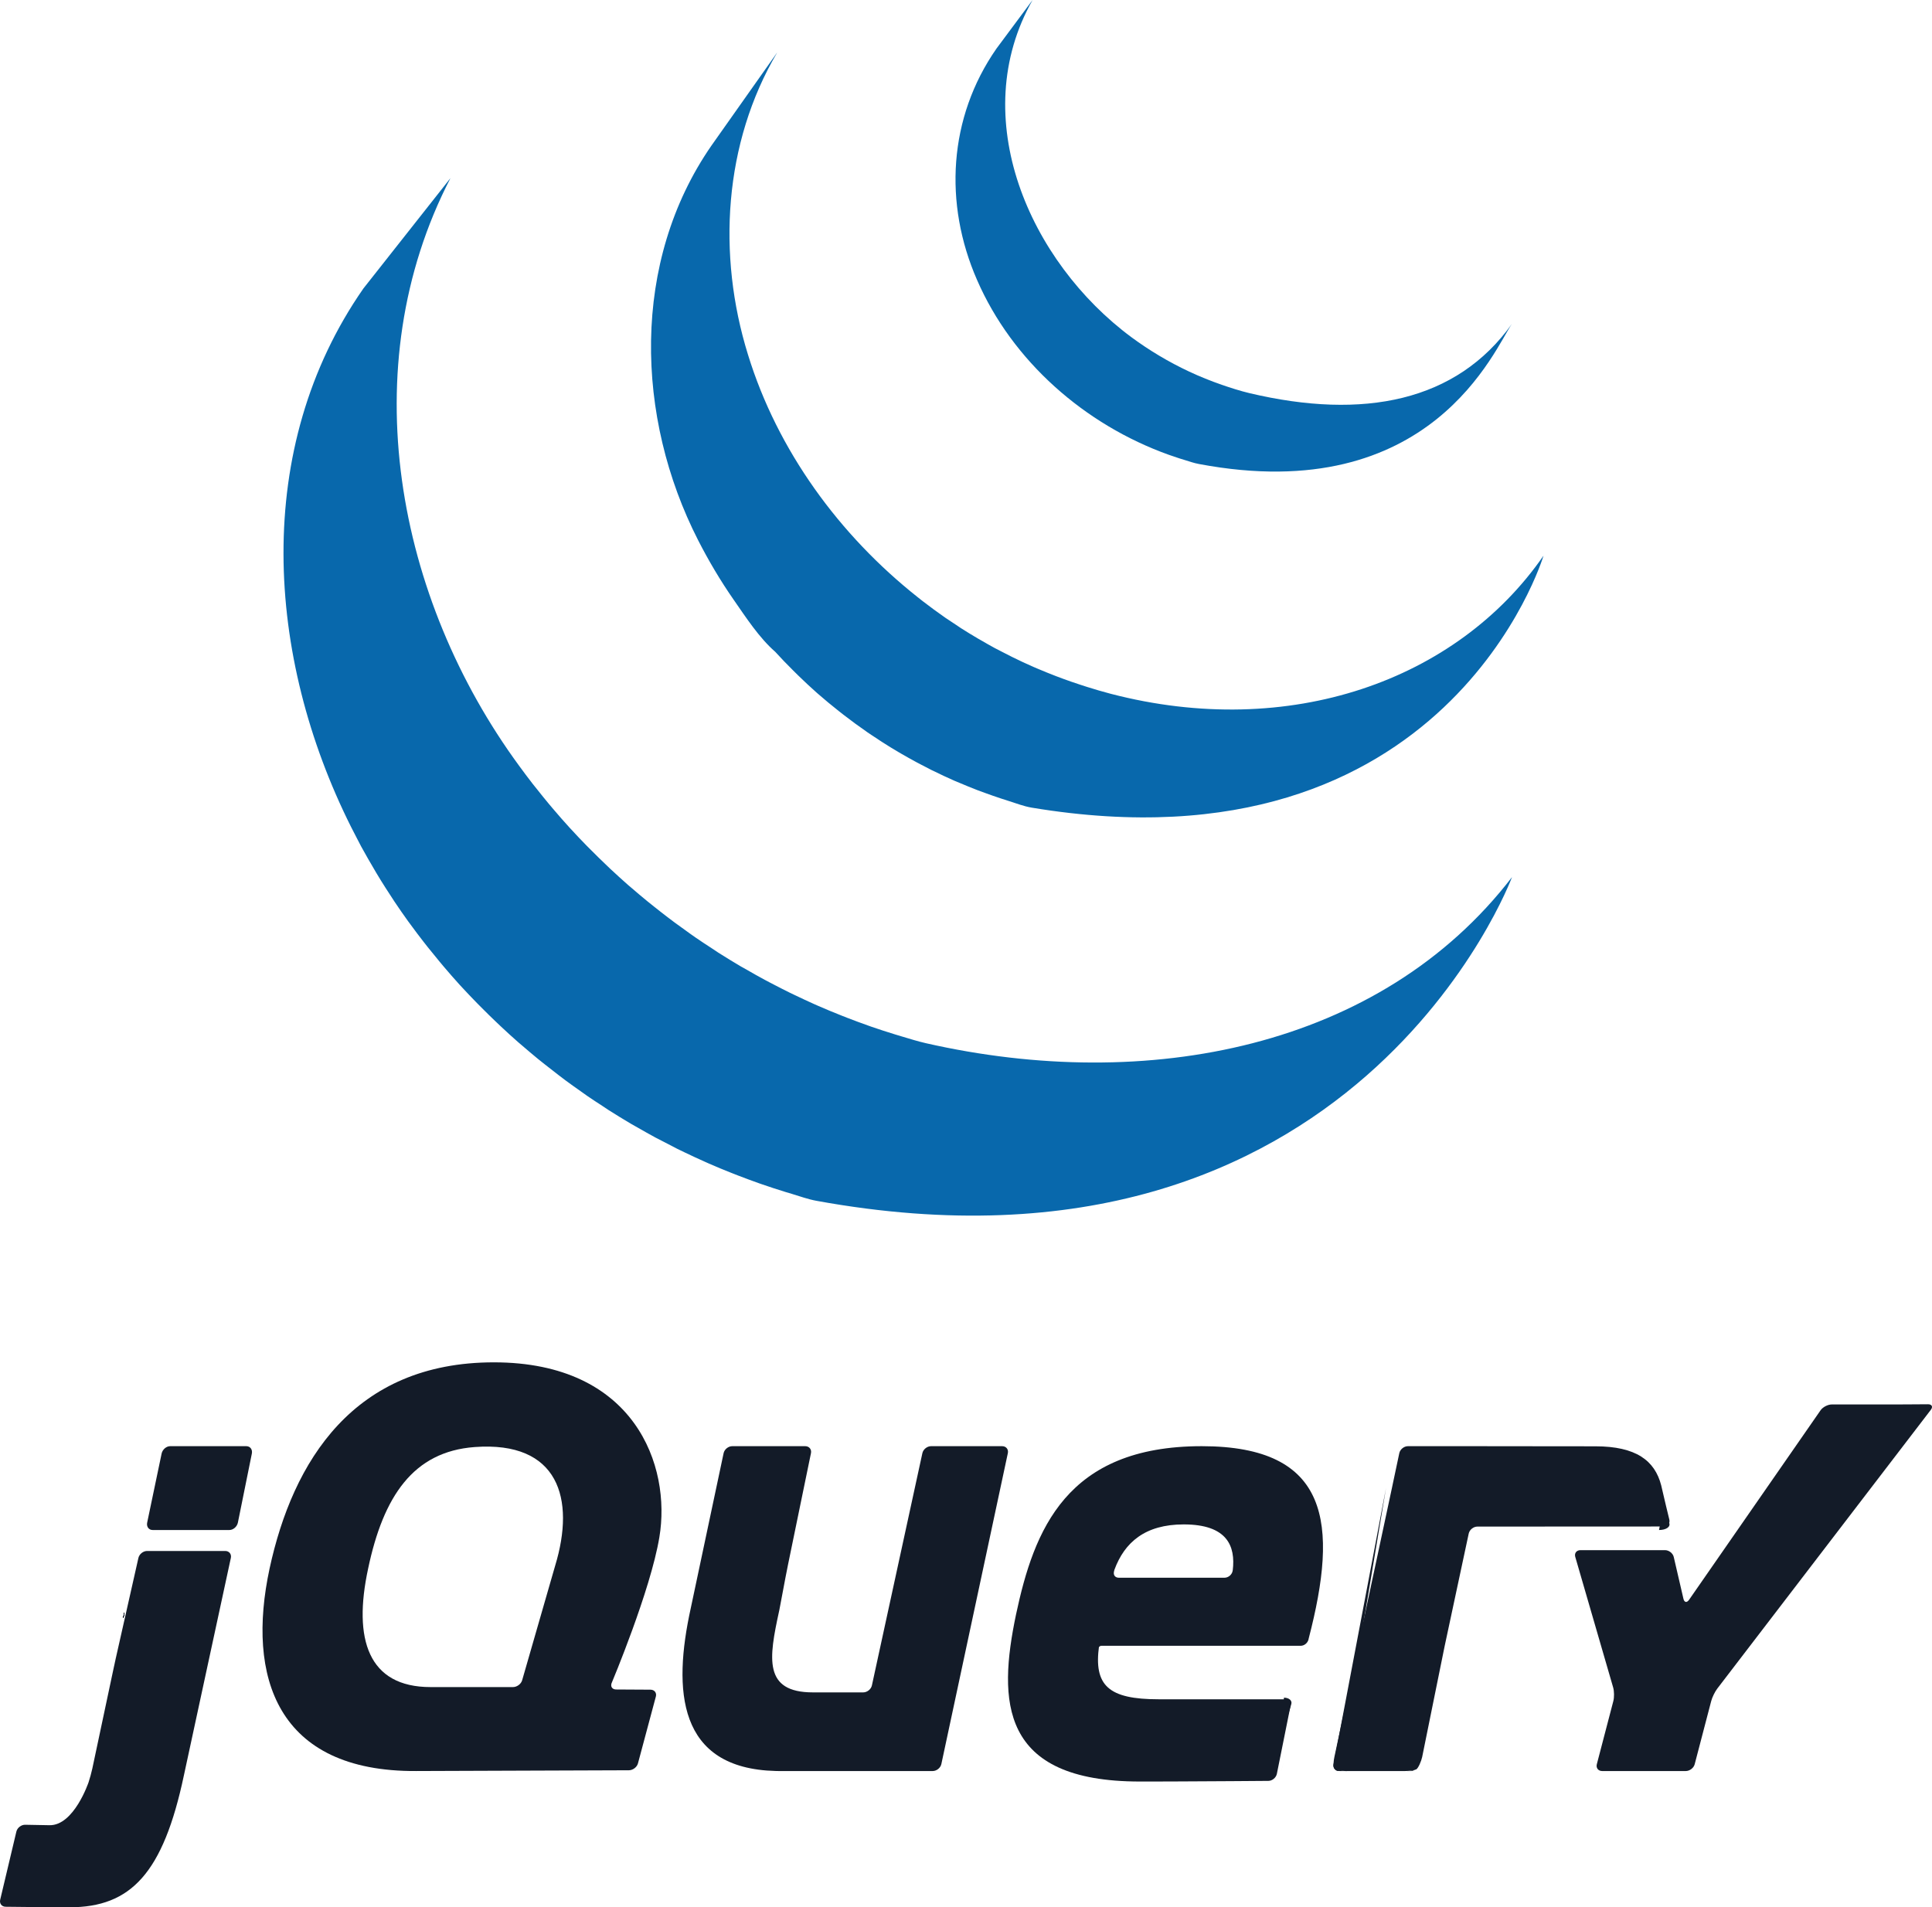
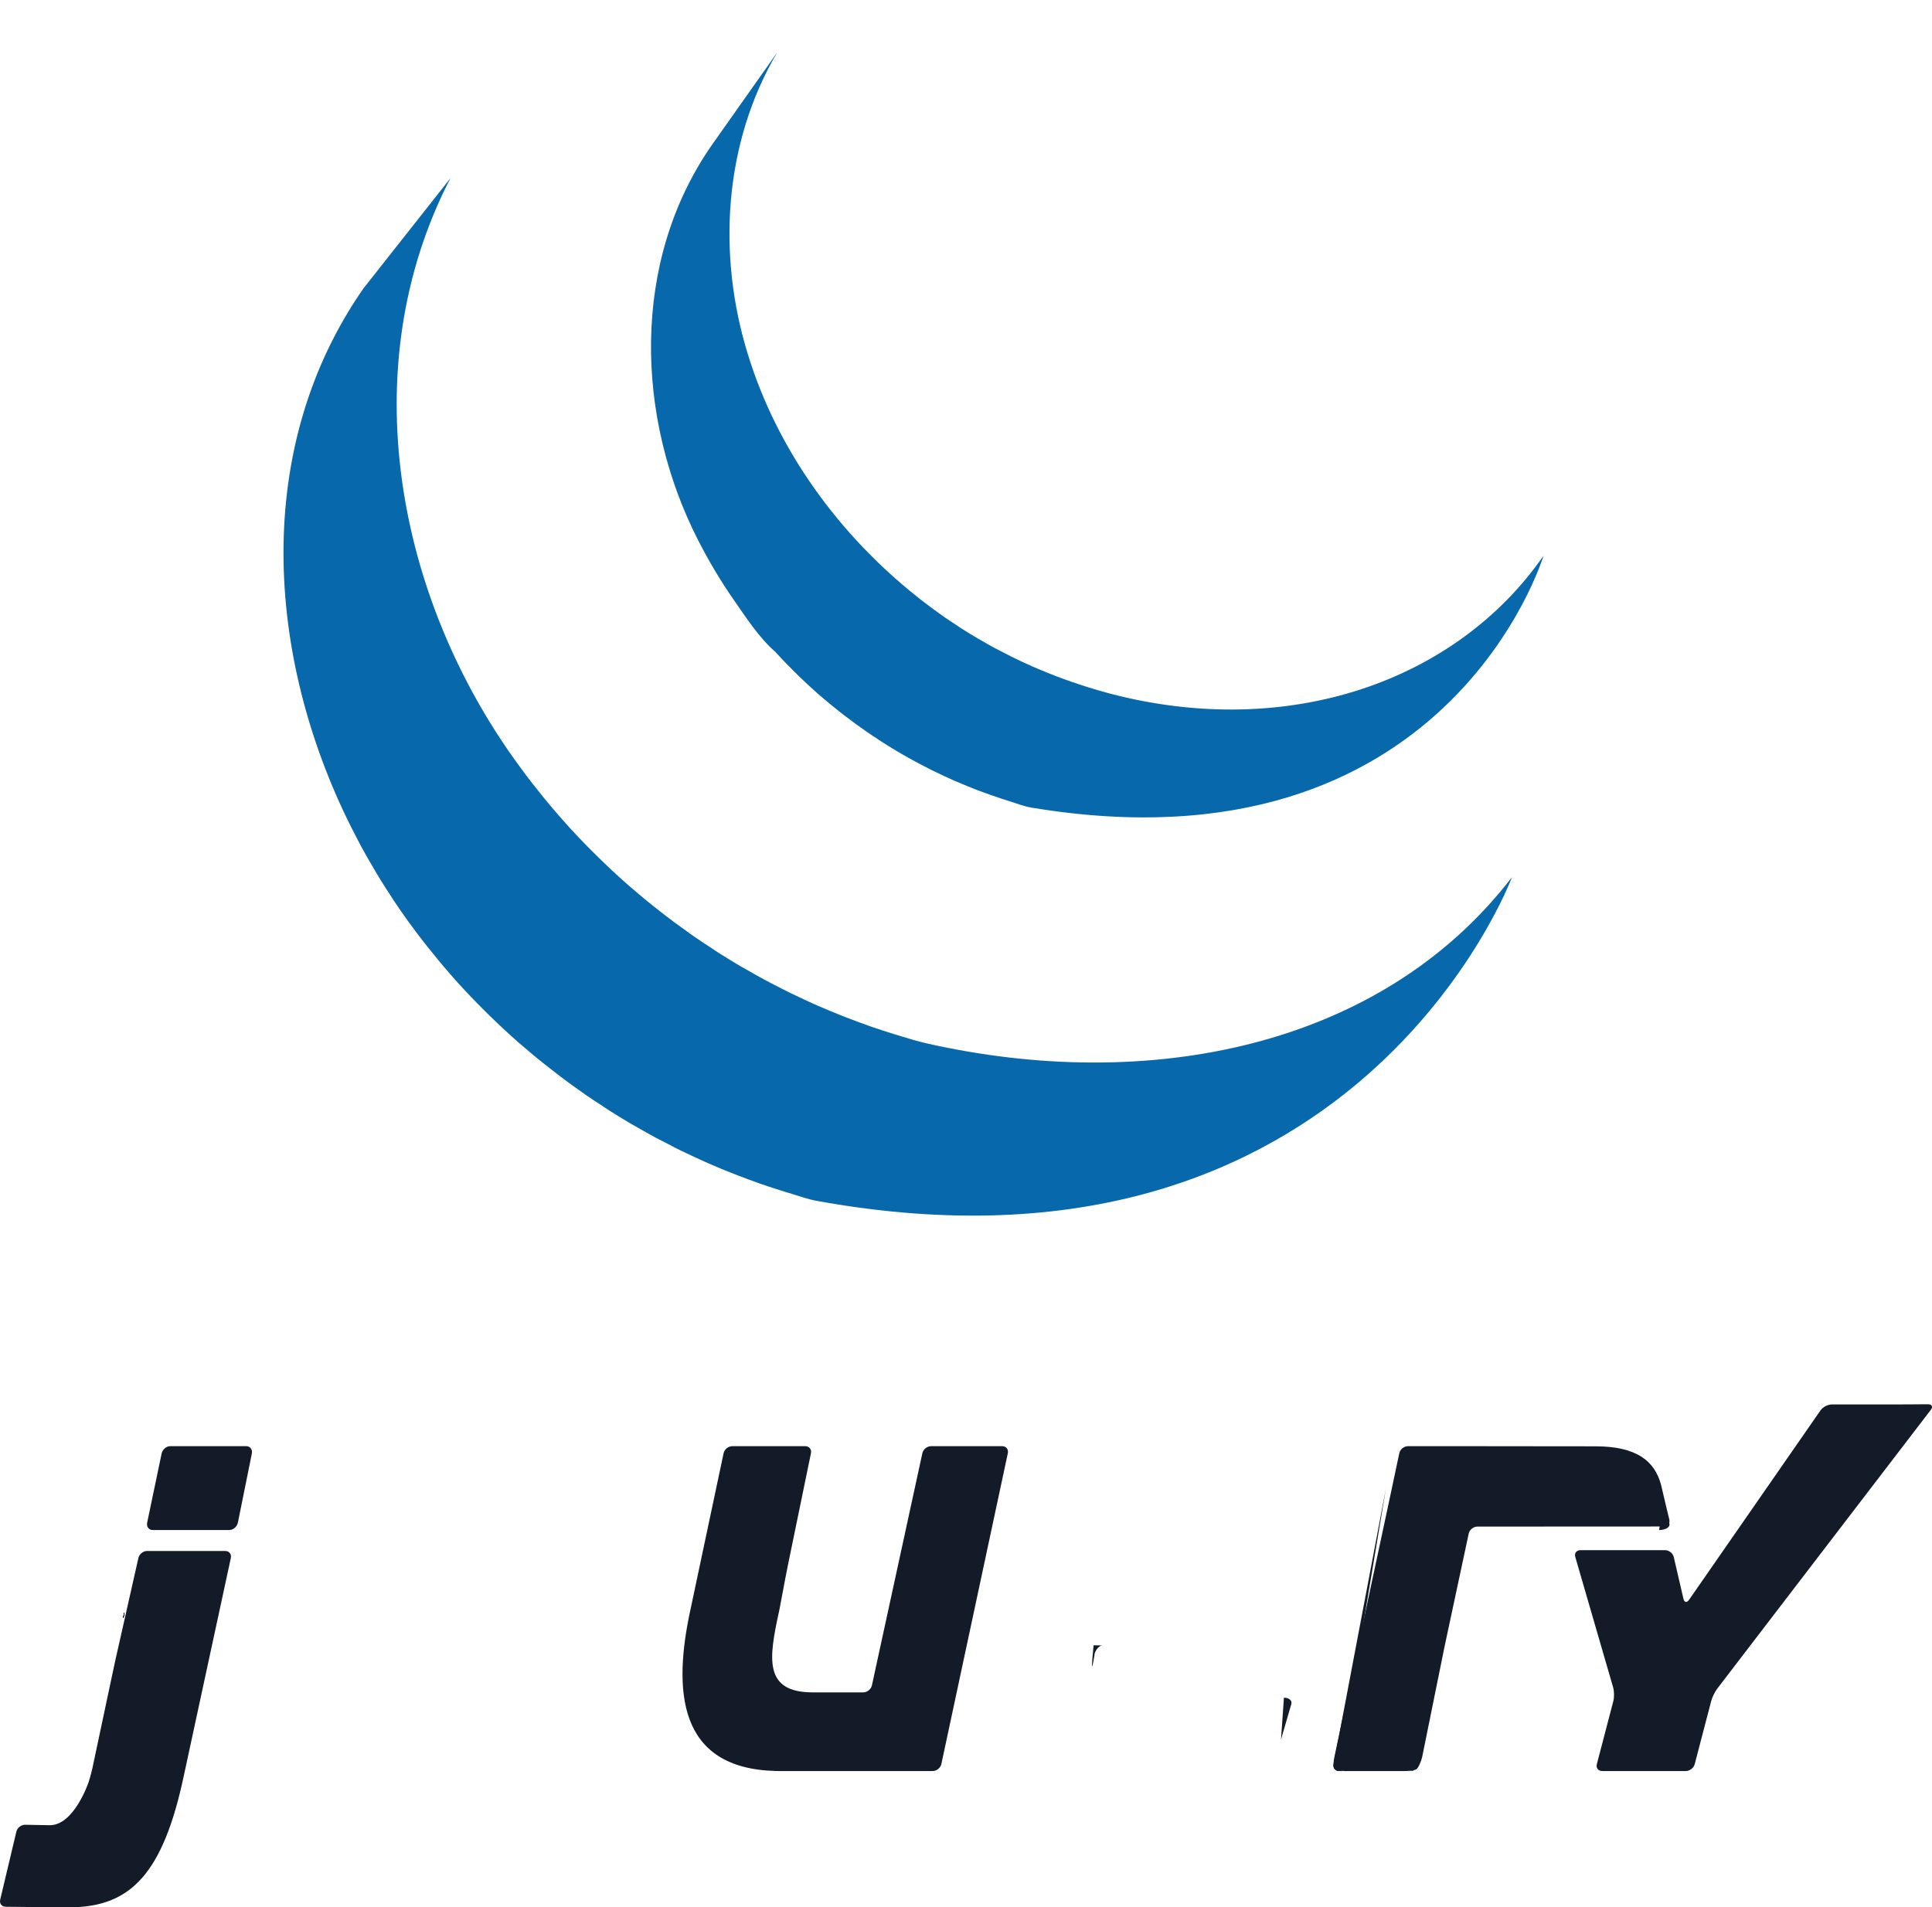
<svg xmlns="http://www.w3.org/2000/svg" width="237" height="234" viewBox="0 0 237 234" fill="none">
  <path d="M68.265 192.86L68.266 192.857L65.689 199.286L68.265 192.86Z" fill="#131B28" />
  <path d="M78.57 217.284L79.858 208.286L78.57 217.286V217.284Z" fill="#131B28" />
  <path d="M113.348 178.715L110.771 192.857L113.348 178.714V178.715Z" fill="#131B28" />
  <path d="M122.936 177.429H114.216C113.732 177.429 113.252 177.815 113.149 178.285L110.053 192.533L106.957 206.781C106.855 207.252 106.375 207.636 105.891 207.636H100.6H99.719C93.613 207.636 94.319 203.436 95.57 197.679C95.582 197.621 95.595 197.564 95.607 197.505L95.745 196.78C95.753 196.733 95.763 196.686 95.77 196.643L96.049 195.166L96.347 193.583C96.438 193.106 96.576 192.408 96.666 191.969L98.073 185.129L99.482 178.288C99.579 177.816 99.262 177.429 98.778 177.429H89.827C89.344 177.429 88.865 177.816 88.766 178.287L86.841 187.37L84.917 196.452C84.915 196.456 84.915 196.462 84.914 196.466L84.735 197.31C82.519 207.378 83.106 216.978 95.154 217.279C95.35 217.284 95.503 217.286 95.503 217.286H114.413C114.897 217.286 115.376 216.9 115.477 216.428L119.555 197.358L123.633 178.287C123.734 177.815 123.42 177.429 122.936 177.429Z" fill="#131B28" />
  <path d="M157.142 217.285L158.429 213.429L157.141 217.286C157.141 217.285 157.142 217.285 157.142 217.285Z" fill="#131B28" />
  <path d="M134.249 203.109C134.242 202.656 134.759 201.875 135.245 201.875L134.153 201.857C133.661 206.79 134.249 203.109 134.249 203.109Z" fill="#131B28" />
  <path d="M157.501 208.286C158.124 208.286 158.531 208.638 158.406 209.068L157.318 212.817L157.141 213.429" fill="#131B28" />
  <path d="M14.307 202.843L15.457 196.714L14.142 203.72L12.881 210.857L13.986 204.601C14.072 204.117 14.217 203.326 14.307 202.843Z" fill="#131B28" />
  <path d="M30.218 177.429H20.875C20.403 177.429 19.931 177.837 19.826 178.336L18.94 182.571L18.054 186.808C17.95 187.306 18.251 187.714 18.723 187.714H28.139C28.611 187.714 29.081 187.306 29.182 186.806L30.038 182.571L30.894 178.338V178.337C30.995 177.838 30.691 177.429 30.218 177.429Z" fill="#131B28" />
  <path d="M28.338 191.572V191.571L25.762 204.428L28.338 191.572Z" fill="#131B28" />
  <path d="M27.629 190.286H18.046C17.565 190.286 17.085 190.671 16.979 191.141L15.633 197.109L14.288 203.078C14.182 203.548 14.013 204.318 13.913 204.79L12.62 210.882L11.327 216.974C11.227 217.444 11.02 218.203 10.866 218.66C10.866 218.66 9.076 223.993 6.066 223.932C5.938 223.929 5.814 223.928 5.69 223.925C4.232 223.898 3.086 223.877 3.086 223.877H3.084C2.604 223.87 2.122 224.245 2.009 224.712L1.016 228.895L0.023 233.076C-0.088 233.543 0.213 233.929 0.691 233.937C2.398 233.958 6.22 234 8.535 234C16.052 234 20.015 229.83 22.556 217.83L25.529 204.058L28.318 191.141C28.419 190.671 28.109 190.286 27.628 190.286L27.629 190.286Z" fill="#131B28" />
  <path d="M164.215 217.286C163.787 217.286 163.509 216.899 163.599 216.427L170.022 182.571" fill="#131B28" />
  <path d="M163.715 216.852C163.652 216.613 163.689 216.028 163.798 215.55L167.446 199.286L163.602 216.417C163.494 216.895 163.827 217.286 164.339 217.286H165.273C164.76 217.286 163.776 217.091 163.715 216.852Z" fill="#131B28" />
  <path d="M173.428 217.141C173.267 217.221 172.893 217.286 172.598 217.286H173.136C173.431 217.286 173.721 216.997 173.779 216.642L173.886 216C173.827 216.353 173.589 217.062 173.428 217.141Z" fill="#131B28" />
  <path d="M175.174 209.571L176.462 203.143C176.461 203.147 176.461 203.152 176.46 203.155L175.174 209.571Z" fill="#131B28" />
  <path d="M204.024 185.143L204.758 186.835C204.961 187.319 204.399 187.713 203.512 187.714" fill="#131B28" />
  <path d="M176.463 203.143C176.606 202.697 176.841 201.974 176.99 201.532L179.039 195.429L176.718 202.342L176.463 203.143Z" fill="#131B28" />
  <path d="M171.309 182.571C171.21 183.007 171.083 183.557 170.999 183.921L167.445 199.286L171.189 183.102L171.309 182.571Z" fill="#131B28" />
  <path d="M204.776 186.427L204.377 184.779L203.981 183.091L203.781 182.236C202.998 179.198 200.698 177.445 195.705 177.445L187.931 177.437L180.771 177.429H180.157H172.716C172.232 177.429 171.754 177.814 171.654 178.287H171.653L171.297 179.967L170.877 181.951L170.76 182.507L167.132 199.467L163.689 215.567C163.586 216.04 163.552 216.619 163.611 216.856C163.669 217.092 164.597 217.286 165.081 217.286H172.349C172.833 217.286 173.445 217.199 173.709 217.092C173.973 216.986 174.362 216.037 174.459 215.564L175.751 209.186L177.044 202.809C177.044 202.806 177.045 202.801 177.046 202.797L177.219 201.948L178.785 194.621L180.169 188.15C180.272 187.68 180.748 187.295 181.231 187.294L204.099 187.283C204.582 187.282 204.887 186.899 204.777 186.427L204.776 186.427Z" fill="#131B28" />
  <path d="M233.756 172.304C233.273 172.307 232.484 172.31 232.001 172.31H224.705C224.222 172.31 223.604 172.631 223.332 173.023L207.198 196.277C206.925 196.669 206.615 196.611 206.508 196.149L205.321 191.026C205.214 190.562 204.73 190.185 204.248 190.185H193.876C193.393 190.185 193.107 190.557 193.239 191.013L197.887 207.031C198.02 207.488 198.029 208.238 197.91 208.697L195.884 216.449C195.764 216.91 196.061 217.286 196.543 217.286H206.795C207.277 217.286 207.77 216.91 207.889 216.449L209.916 208.697C210.035 208.238 210.371 207.55 210.661 207.171L236.855 172.97C237.145 172.591 236.988 172.283 236.506 172.286L233.756 172.304Z" fill="#131B28" />
-   <path d="M151.221 192.667L151.22 192.658C151.16 193.183 150.685 193.569 150.21 193.569H137.251C136.804 193.569 136.576 193.258 136.642 192.875C136.645 192.864 136.647 192.855 136.654 192.845C136.654 192.845 136.649 192.846 136.646 192.849C136.648 192.834 136.648 192.82 136.653 192.804C136.653 192.804 136.677 192.712 136.712 192.58C137.95 189.227 140.471 187.027 145.208 187.027C150.542 187.027 151.583 189.682 151.221 192.667ZM147.419 177.429C130.786 177.429 126.844 187.715 124.633 198.096C122.422 208.678 122.612 218.572 139.824 218.572H140.435C140.489 218.57 140.545 218.57 140.6 218.57H141.081H141.258H141.71C141.777 218.569 141.844 218.569 141.912 218.569C142.083 218.569 142.257 218.568 142.43 218.568H142.552C143.233 218.567 143.924 218.564 144.617 218.561H144.652C149.197 218.543 153.756 218.508 155.603 218.493C156.075 218.486 156.537 218.098 156.634 217.628L157.331 214.158L157.467 213.483L158.298 209.344C158.393 208.87 158.082 208.482 157.607 208.482H142.133C135.979 208.482 134.151 206.815 134.824 201.917H159.56L159.558 201.92C159.564 201.92 159.569 201.917 159.575 201.917C159.968 201.91 160.331 201.634 160.475 201.267C160.503 201.196 160.526 201.122 160.535 201.046L160.533 201.049C164.205 186.935 163.152 177.429 147.418 177.429L147.419 177.429Z" fill="#131B28" />
-   <path d="M68.108 192.071L67.869 192.9C67.869 192.903 67.868 192.903 67.868 192.903L65.959 199.528L64.051 206.153C63.919 206.61 63.414 206.985 62.927 206.985H52.822C45.157 206.985 43.291 201.114 45.157 192.455C47.023 183.599 50.682 178.093 58.226 177.536C68.535 176.774 70.597 183.875 68.108 192.071ZM75.038 206.475C75.038 206.475 79.802 195.148 80.884 188.604C82.36 179.845 77.882 167.143 60.584 167.143C43.385 167.143 35.917 179.27 33.067 192.454C30.218 205.734 33.951 217.38 51.052 217.285L64.543 217.236L77.153 217.191C77.638 217.187 78.135 216.809 78.258 216.35L80.455 208.146C80.577 207.686 80.28 207.307 79.795 207.304L77.689 207.292L75.585 207.28C75.172 207.277 74.935 207.015 74.985 206.668C74.994 206.605 75.009 206.541 75.037 206.475L75.038 206.475Z" fill="#131B28" />
  <path d="M44.584 35.385C30.912 55.024 32.614 80.575 43.059 101.442C43.307 101.942 43.567 102.434 43.824 102.927C43.988 103.239 44.142 103.559 44.312 103.867C44.408 104.051 44.516 104.231 44.616 104.408C44.795 104.74 44.977 105.056 45.161 105.38C45.486 105.952 45.818 106.521 46.158 107.089C46.346 107.401 46.533 107.713 46.727 108.026C47.103 108.634 47.49 109.234 47.884 109.835C48.049 110.091 48.209 110.347 48.377 110.595C48.922 111.408 49.478 112.216 50.053 113.012C50.067 113.033 50.083 113.057 50.101 113.076C50.191 113.204 50.291 113.329 50.383 113.457C50.88 114.141 51.392 114.817 51.911 115.486C52.101 115.73 52.294 115.974 52.486 116.218C52.948 116.799 53.419 117.375 53.898 117.951C54.076 118.167 54.256 118.383 54.436 118.595C55.079 119.352 55.734 120.104 56.403 120.841C56.415 120.852 56.431 120.869 56.443 120.881C56.471 120.913 56.495 120.933 56.519 120.965C57.171 121.677 57.84 122.373 58.517 123.07C58.727 123.286 58.941 123.502 59.158 123.714C59.682 124.243 60.215 124.763 60.754 125.279C60.972 125.487 61.188 125.699 61.407 125.9C62.125 126.576 62.852 127.24 63.593 127.889C63.605 127.9 63.615 127.909 63.627 127.917C63.753 128.029 63.883 128.133 64.008 128.241C64.66 128.805 65.325 129.366 65.994 129.918C66.266 130.138 66.543 130.354 66.817 130.574C67.364 131.011 67.916 131.443 68.473 131.867C68.767 132.091 69.062 132.315 69.358 132.54C69.973 132.992 70.591 133.436 71.216 133.872C71.445 134.036 71.665 134.196 71.893 134.353C71.957 134.397 72.015 134.441 72.079 134.485C72.672 134.893 73.279 135.285 73.883 135.677C74.144 135.849 74.402 136.03 74.665 136.198C75.594 136.786 76.537 137.366 77.49 137.927C77.748 138.075 78.01 138.219 78.271 138.367C78.972 138.771 79.677 139.167 80.391 139.556C80.778 139.764 81.174 139.96 81.565 140.16C82.069 140.424 82.57 140.692 83.083 140.948C83.199 141.005 83.319 141.061 83.433 141.116C83.639 141.216 83.847 141.313 84.054 141.417C84.849 141.797 85.65 142.169 86.459 142.529C86.631 142.605 86.797 142.681 86.967 142.757C87.894 143.162 88.829 143.55 89.773 143.922C89.999 144.014 90.227 144.102 90.456 144.19C91.329 144.526 92.214 144.859 93.103 145.171C93.215 145.211 93.323 145.247 93.435 145.287C94.41 145.627 95.396 145.943 96.387 146.251C96.623 146.319 96.861 146.395 97.1 146.463C98.109 146.768 99.106 147.132 100.147 147.324C166.271 159.375 185.478 107.612 185.478 107.612C169.347 128.616 140.712 134.155 113.582 127.988C112.555 127.756 111.558 127.435 110.554 127.139C110.3 127.063 110.05 126.987 109.799 126.911C108.82 126.611 107.849 126.295 106.884 125.963C106.752 125.915 106.618 125.867 106.483 125.819C105.618 125.514 104.763 125.194 103.912 124.866C103.672 124.77 103.432 124.678 103.191 124.582C102.258 124.214 101.331 123.829 100.416 123.429C100.228 123.349 100.048 123.265 99.861 123.185C99.075 122.829 98.296 122.469 97.521 122.096C97.296 121.988 97.072 121.884 96.844 121.772C96.235 121.475 95.633 121.159 95.033 120.851C94.631 120.639 94.222 120.439 93.824 120.218C93.091 119.826 92.37 119.418 91.654 119.002C91.411 118.866 91.165 118.735 90.92 118.594C89.967 118.033 89.026 117.453 88.094 116.864C87.836 116.7 87.585 116.525 87.331 116.356C86.655 115.92 85.983 115.475 85.32 115.02C85.1 114.871 84.889 114.712 84.672 114.564C84.032 114.112 83.399 113.654 82.771 113.19C82.486 112.979 82.205 112.766 81.928 112.554C81.352 112.113 80.779 111.669 80.212 111.213C79.956 111.009 79.699 110.805 79.447 110.601C78.726 110.009 78.013 109.412 77.31 108.8C77.236 108.736 77.156 108.672 77.076 108.604C76.315 107.935 75.568 107.251 74.829 106.563C74.615 106.359 74.407 106.158 74.197 105.954C73.65 105.434 73.111 104.91 72.583 104.373C72.37 104.161 72.158 103.953 71.95 103.741C71.277 103.053 70.616 102.356 69.969 101.648C69.938 101.612 69.903 101.58 69.871 101.544C69.187 100.795 68.518 100.031 67.863 99.258C67.685 99.046 67.513 98.842 67.336 98.634C66.848 98.046 66.363 97.45 65.891 96.849C65.713 96.633 65.536 96.411 65.361 96.188C64.791 95.451 64.235 94.715 63.691 93.967C48.628 73.434 43.217 45.115 55.256 21.857" fill="#0868AC" />
  <path d="M87.277 17.857C77.4 32.115 77.936 51.201 85.641 66.281C86.933 68.809 88.385 71.261 90.009 73.596C91.49 75.723 93.13 78.255 95.094 79.965C95.806 80.751 96.55 81.518 97.31 82.272C97.502 82.469 97.698 82.657 97.894 82.85C98.632 83.568 99.382 84.275 100.158 84.961C100.19 84.985 100.218 85.017 100.25 85.041C100.258 85.049 100.267 85.053 100.272 85.062C101.13 85.816 102.016 86.543 102.916 87.257C103.117 87.409 103.314 87.57 103.516 87.726C104.419 88.421 105.339 89.103 106.283 89.753C106.311 89.773 106.335 89.793 106.363 89.813C106.779 90.102 107.203 90.371 107.625 90.648C107.827 90.78 108.019 90.921 108.223 91.045C108.897 91.478 109.579 91.9 110.273 92.305C110.371 92.365 110.467 92.417 110.563 92.473C111.161 92.819 111.767 93.16 112.375 93.489C112.587 93.609 112.804 93.713 113.02 93.826C113.44 94.046 113.86 94.271 114.288 94.484C114.352 94.516 114.418 94.544 114.48 94.572C115.35 95.002 116.228 95.415 117.124 95.808C117.316 95.893 117.514 95.969 117.708 96.049C118.424 96.354 119.148 96.651 119.876 96.932C120.184 97.048 120.496 97.161 120.804 97.273C121.464 97.518 122.126 97.743 122.794 97.967C123.096 98.064 123.392 98.164 123.694 98.256C124.645 98.553 125.583 98.926 126.573 99.091C177.57 107.566 189.343 68.18 189.343 68.18C178.73 83.513 158.177 90.828 136.245 85.118C135.271 84.861 134.311 84.58 133.357 84.279C133.065 84.191 132.779 84.095 132.489 83.998C131.811 83.778 131.137 83.545 130.469 83.3C130.163 83.188 129.857 83.075 129.557 82.959C128.824 82.678 128.1 82.385 127.382 82.08C127.186 81.996 126.988 81.92 126.796 81.831C125.896 81.438 125.01 81.025 124.136 80.591C123.686 80.371 123.244 80.138 122.802 79.909C122.546 79.777 122.288 79.644 122.032 79.512C121.464 79.203 120.9 78.882 120.344 78.557C120.212 78.48 120.074 78.408 119.94 78.328C119.249 77.923 118.569 77.505 117.895 77.076C117.687 76.943 117.487 76.799 117.279 76.662C116.835 76.374 116.391 76.081 115.955 75.784C115.015 75.134 114.101 74.451 113.199 73.761C112.991 73.597 112.783 73.436 112.579 73.272C102.978 65.668 95.369 55.278 91.751 43.496C87.959 31.277 88.777 17.56 95.346 6.429" fill="#0868AC" />
-   <path d="M122.245 5.95C116.335 14.436 115.754 24.975 119.855 34.347C124.18 44.295 133.042 52.1 143.385 55.8C143.811 55.954 144.238 56.093 144.67 56.236C144.859 56.291 145.046 56.355 145.237 56.41C145.846 56.596 146.451 56.814 147.08 56.929C175.663 62.317 183.415 42.619 185.479 39.72C178.688 49.26 167.275 51.55 153.272 48.234C152.166 47.971 150.95 47.581 149.884 47.213C148.517 46.737 147.17 46.196 145.861 45.582C143.374 44.417 141.004 43.002 138.807 41.383C126.276 32.107 118.493 14.411 126.669 0" fill="#0868AC" />
</svg>